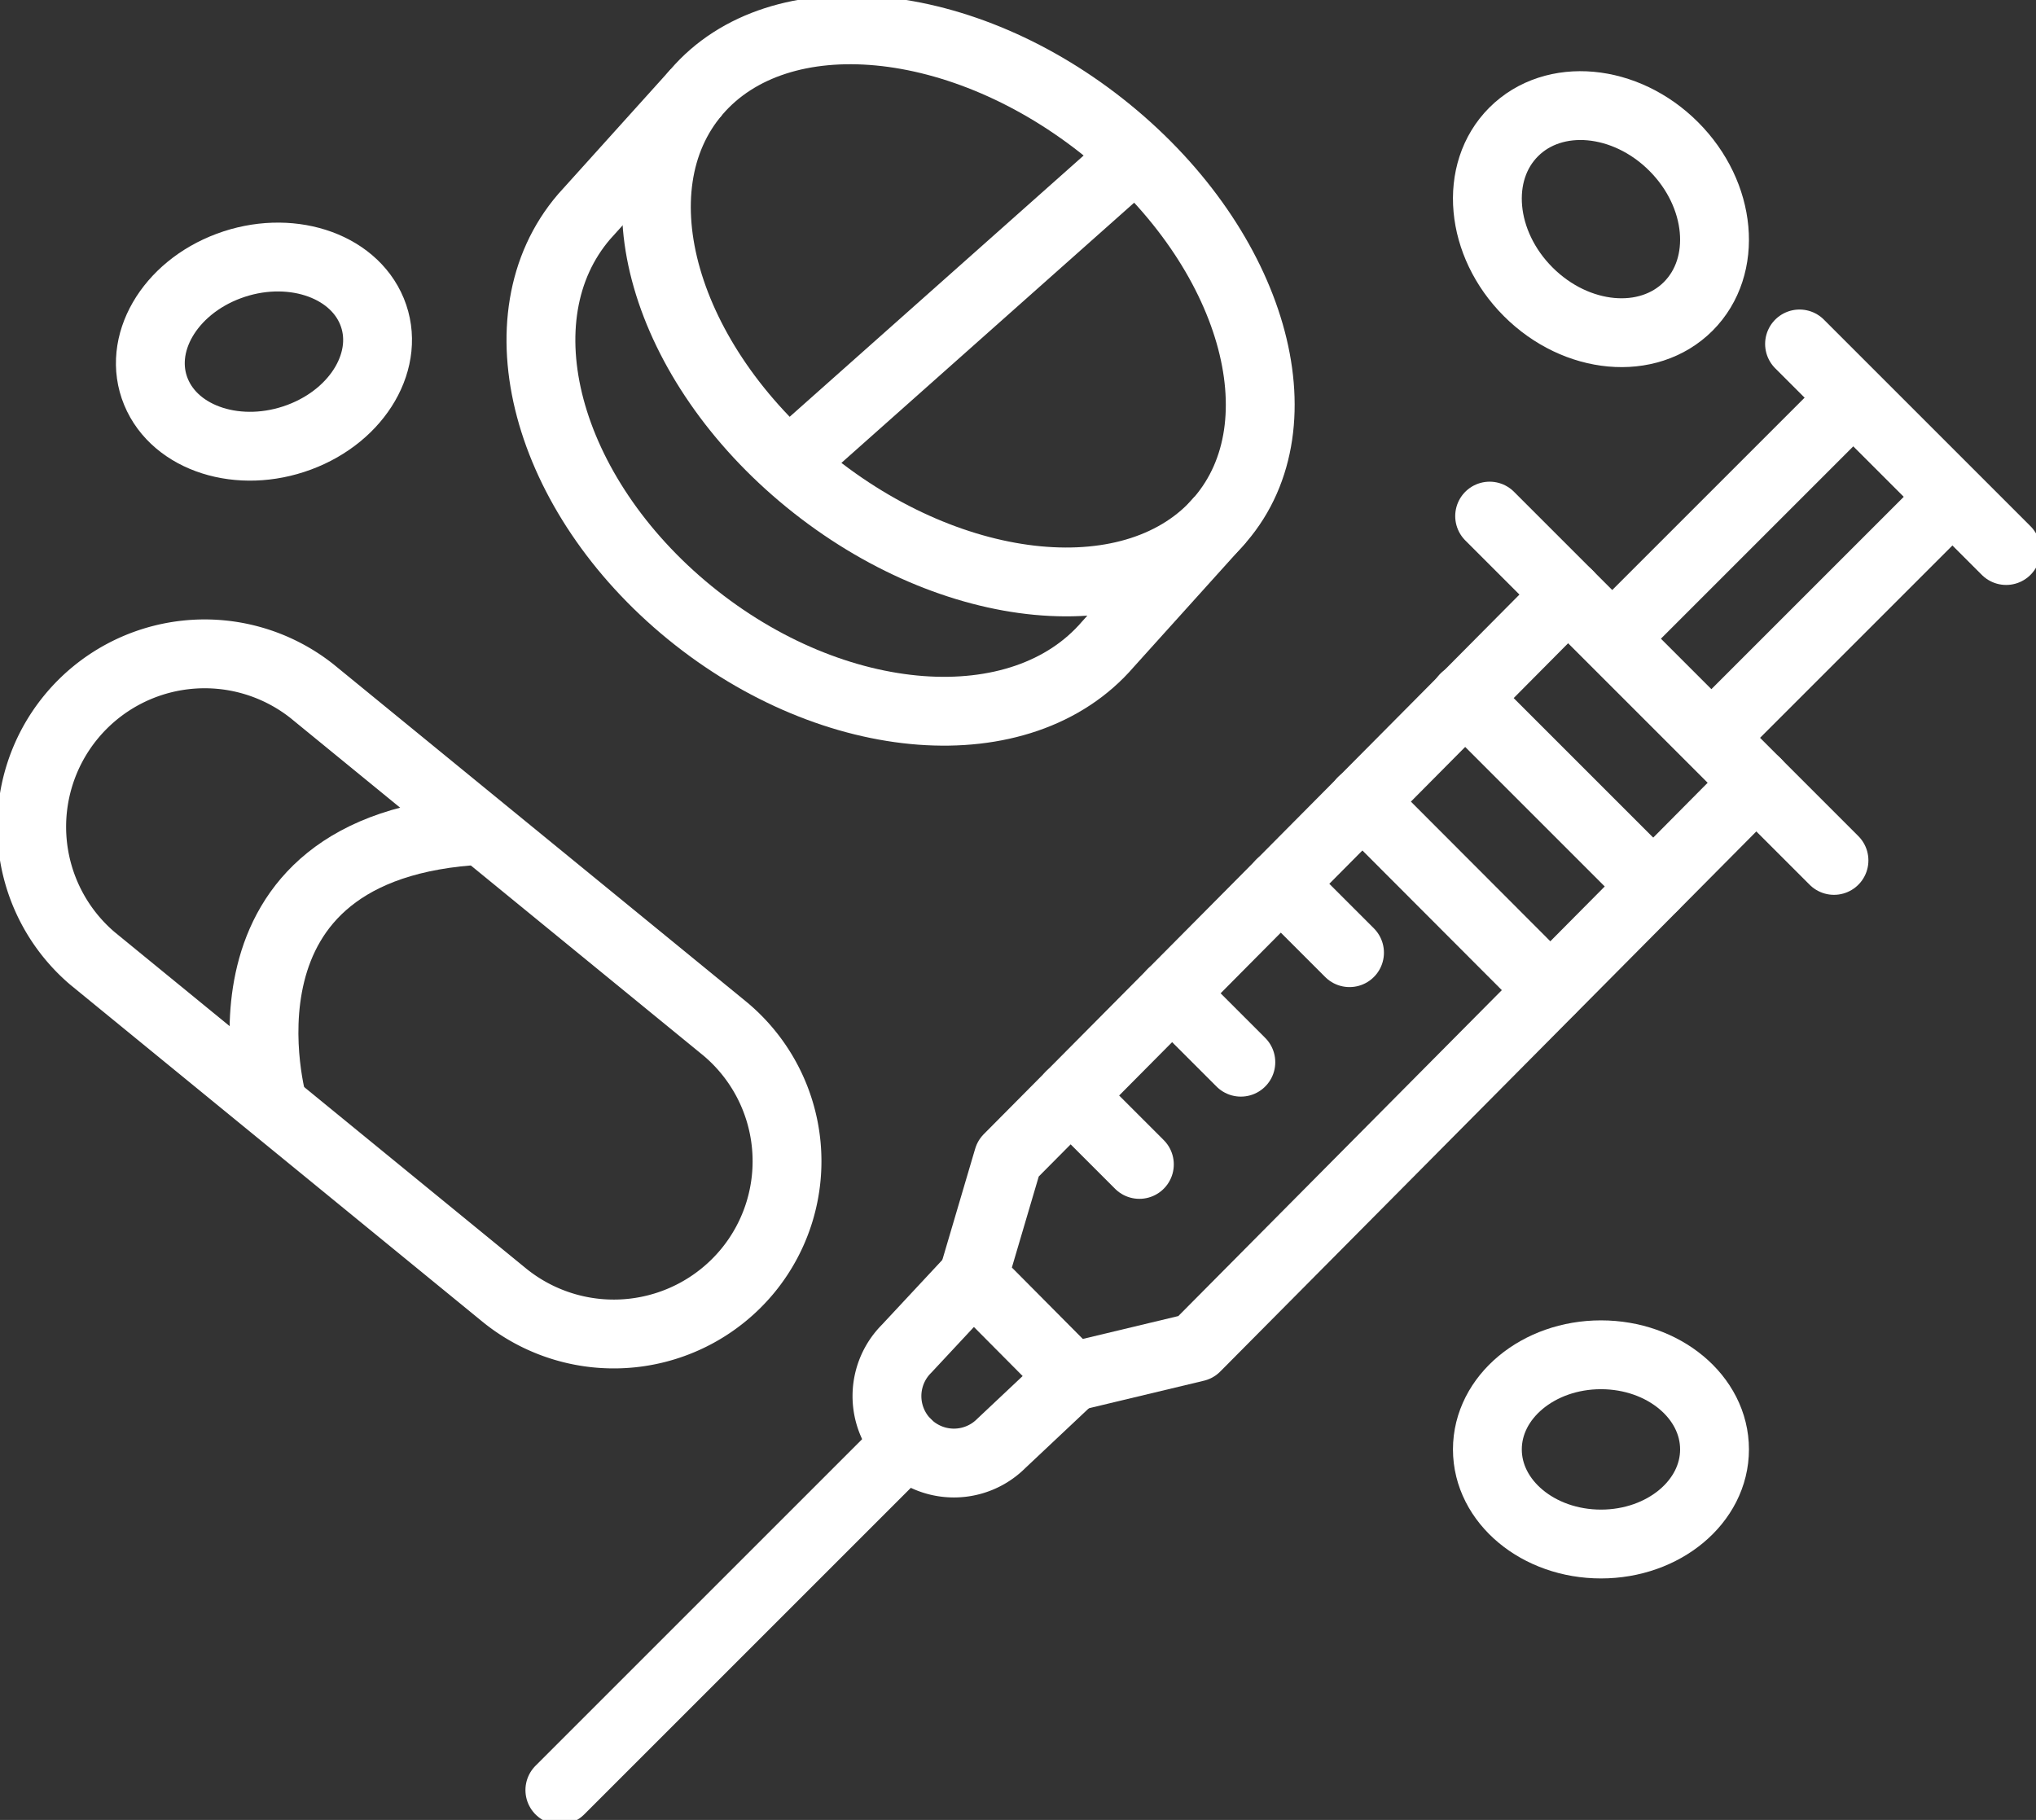
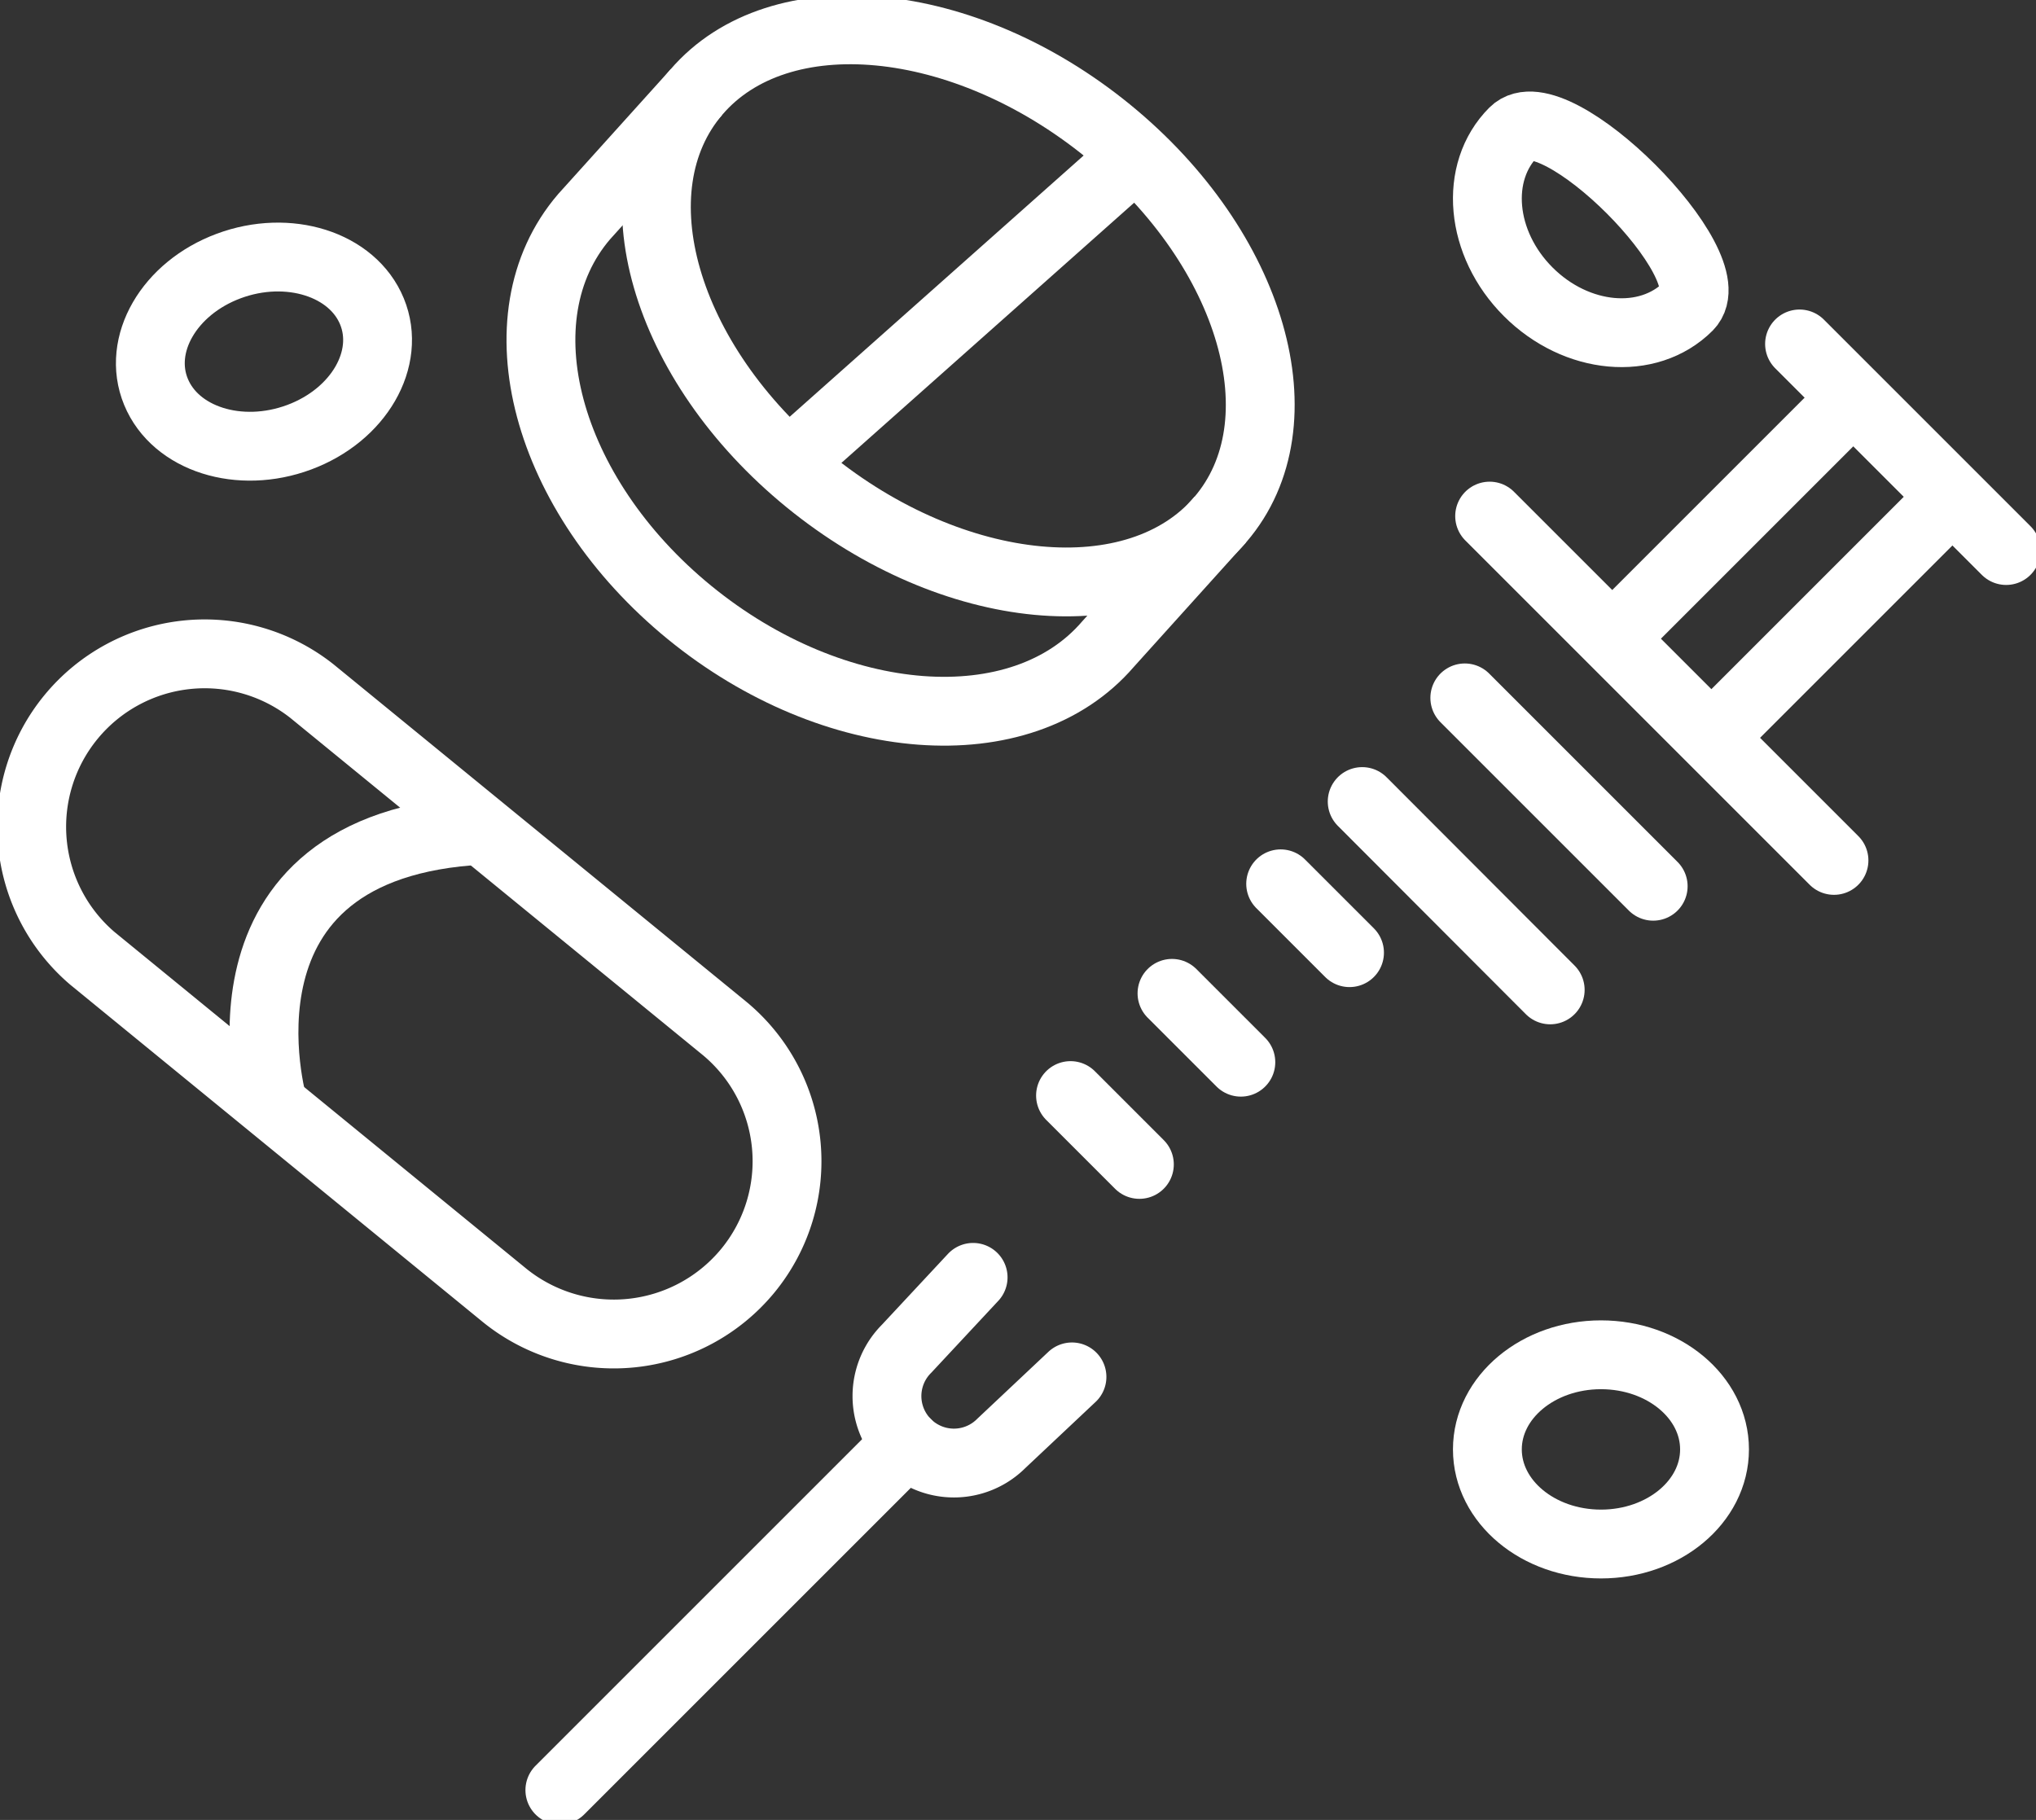
<svg xmlns="http://www.w3.org/2000/svg" width="88.73" height="79.322" viewBox="0 0 88.73 79.322">
  <rect x="0" y="0" width="88.73" height="79.322" fill="#333333" stroke="none" />
  <defs>
    <clipPath id="a">
      <rect width="88.73" height="79.322" fill="none" stroke="#fff" stroke-width="1" />
    </clipPath>
  </defs>
  <g transform="translate(0 0)">
    <g transform="translate(0 0)" clip-path="url(#a)">
      <path d="M32.787,59.736h0a7.517,7.517,0,0,0-1.021-10.572L13.8,34.477A7.538,7.538,0,0,0,4.23,46.123L22.193,60.81A7.565,7.565,0,0,0,32.787,59.736Z" transform="translate(-0.199 -4.349)" fill="none" stroke="#fff" stroke-linejoin="round" stroke-width="3" />
      <path d="M13.669,53.744s-3.332-11.4,9.107-12.028" transform="translate(-1.759 -5.532)" fill="none" stroke="#fff" stroke-linejoin="round" stroke-width="3" />
      <path d="M17.212,15.284c.847,2.062-.572,4.518-3.171,5.485S8.65,20.852,7.8,18.79s.572-4.518,3.17-5.484S16.364,13.224,17.212,15.284Z" transform="translate(-1.002 -1.712)" fill="none" stroke="#fff" stroke-linejoin="round" stroke-width="3" />
-       <path d="M83.485,14.057c-1.749,1.749-4.87,1.466-6.971-.634S74.13,8.2,75.88,6.452s4.871-1.466,6.971.634S85.234,12.307,83.485,14.057Z" transform="translate(-9.912 -0.703)" fill="none" stroke="#fff" stroke-linejoin="round" stroke-width="3" />
+       <path d="M83.485,14.057c-1.749,1.749-4.87,1.466-6.971-.634S74.13,8.2,75.88,6.452S85.234,12.307,83.485,14.057Z" transform="translate(-9.912 -0.703)" fill="none" stroke="#fff" stroke-linejoin="round" stroke-width="3" />
      <path d="M84.632,72.2c0,2.279-2.216,4.124-4.949,4.124s-4.95-1.846-4.95-4.124,2.216-4.124,4.95-4.124S84.632,69.922,84.632,72.2Z" transform="translate(-9.912 -9.028)" fill="none" stroke="#fff" stroke-linejoin="round" stroke-width="3" />
      <path d="M57.555,22.846c-3.611,4.206-11.649,3.445-17.954-1.7s-8.49-12.724-4.881-16.93S46.37.771,52.675,5.917,61.165,18.64,57.555,22.846Z" transform="translate(-4.374 -0.199)" fill="none" stroke="#fff" stroke-linejoin="round" stroke-width="3" />
      <path d="M33.951,4.633,29.06,10.059c-3.764,4.385-1.7,12.11,4.6,17.255s14.469,5.759,18.232,1.375l4.892-5.427" transform="translate(-3.605 -0.614)" fill="none" stroke="#fff" stroke-linejoin="round" stroke-width="3" />
      <line x1="14.849" y2="13.199" transform="translate(34.299 7.076)" fill="none" stroke="#fff" stroke-linejoin="round" stroke-width="3" />
-       <path d="M74.819,29.872,50.422,54.45l-1.53,5.183,4.311,4.34L58.6,62.681,83.022,38.074" transform="translate(-6.484 -3.961)" fill="none" stroke="#fff" stroke-linecap="round" stroke-linejoin="round" stroke-width="3" />
      <line x2="15.007" y2="15.007" transform="translate(64.919 22.494)" fill="none" stroke="#fff" stroke-linecap="round" stroke-linejoin="round" stroke-width="3" />
      <line x1="10.505" y2="10.505" transform="translate(70.262 17.332)" fill="none" stroke="#fff" stroke-linejoin="round" stroke-width="3" />
      <line y1="10.505" x2="10.505" transform="translate(74.583 21.653)" fill="none" stroke="#fff" stroke-linejoin="round" stroke-width="3" />
      <line x2="9.004" y2="9.004" transform="translate(78.425 14.991)" fill="none" stroke="#fff" stroke-linecap="round" stroke-linejoin="round" stroke-width="3" />
      <path d="M52.628,68.524l-3.081,2.9a2.918,2.918,0,0,1-4.127-4.127l2.9-3.111" transform="translate(-5.911 -8.512)" fill="none" stroke="#fff" stroke-linecap="round" stroke-linejoin="round" stroke-width="3" />
      <line x1="15.111" y2="15.111" transform="translate(24.399 62.91)" fill="none" stroke="#fff" stroke-linecap="round" stroke-linejoin="round" stroke-width="3" />
      <line x2="3.001" y2="3.001" transform="translate(55.812 38.521)" fill="none" stroke="#fff" stroke-linecap="round" stroke-linejoin="round" stroke-width="3" />
      <line x2="3.001" y2="3.001" transform="translate(51.076 43.295)" fill="none" stroke="#fff" stroke-linecap="round" stroke-linejoin="round" stroke-width="3" />
      <line x2="3.001" y2="3.001" transform="translate(46.654 47.75)" fill="none" stroke="#fff" stroke-linecap="round" stroke-linejoin="round" stroke-width="3" />
      <line x1="8.21" y1="8.21" transform="translate(63.837 30.417)" fill="none" stroke="#fff" stroke-linecap="round" stroke-linejoin="round" stroke-width="3" />
      <line x1="8.194" y1="8.209" transform="translate(59.365 34.935)" fill="none" stroke="#fff" stroke-linecap="round" stroke-linejoin="round" stroke-width="3" />
    </g>
  </g>
</svg>